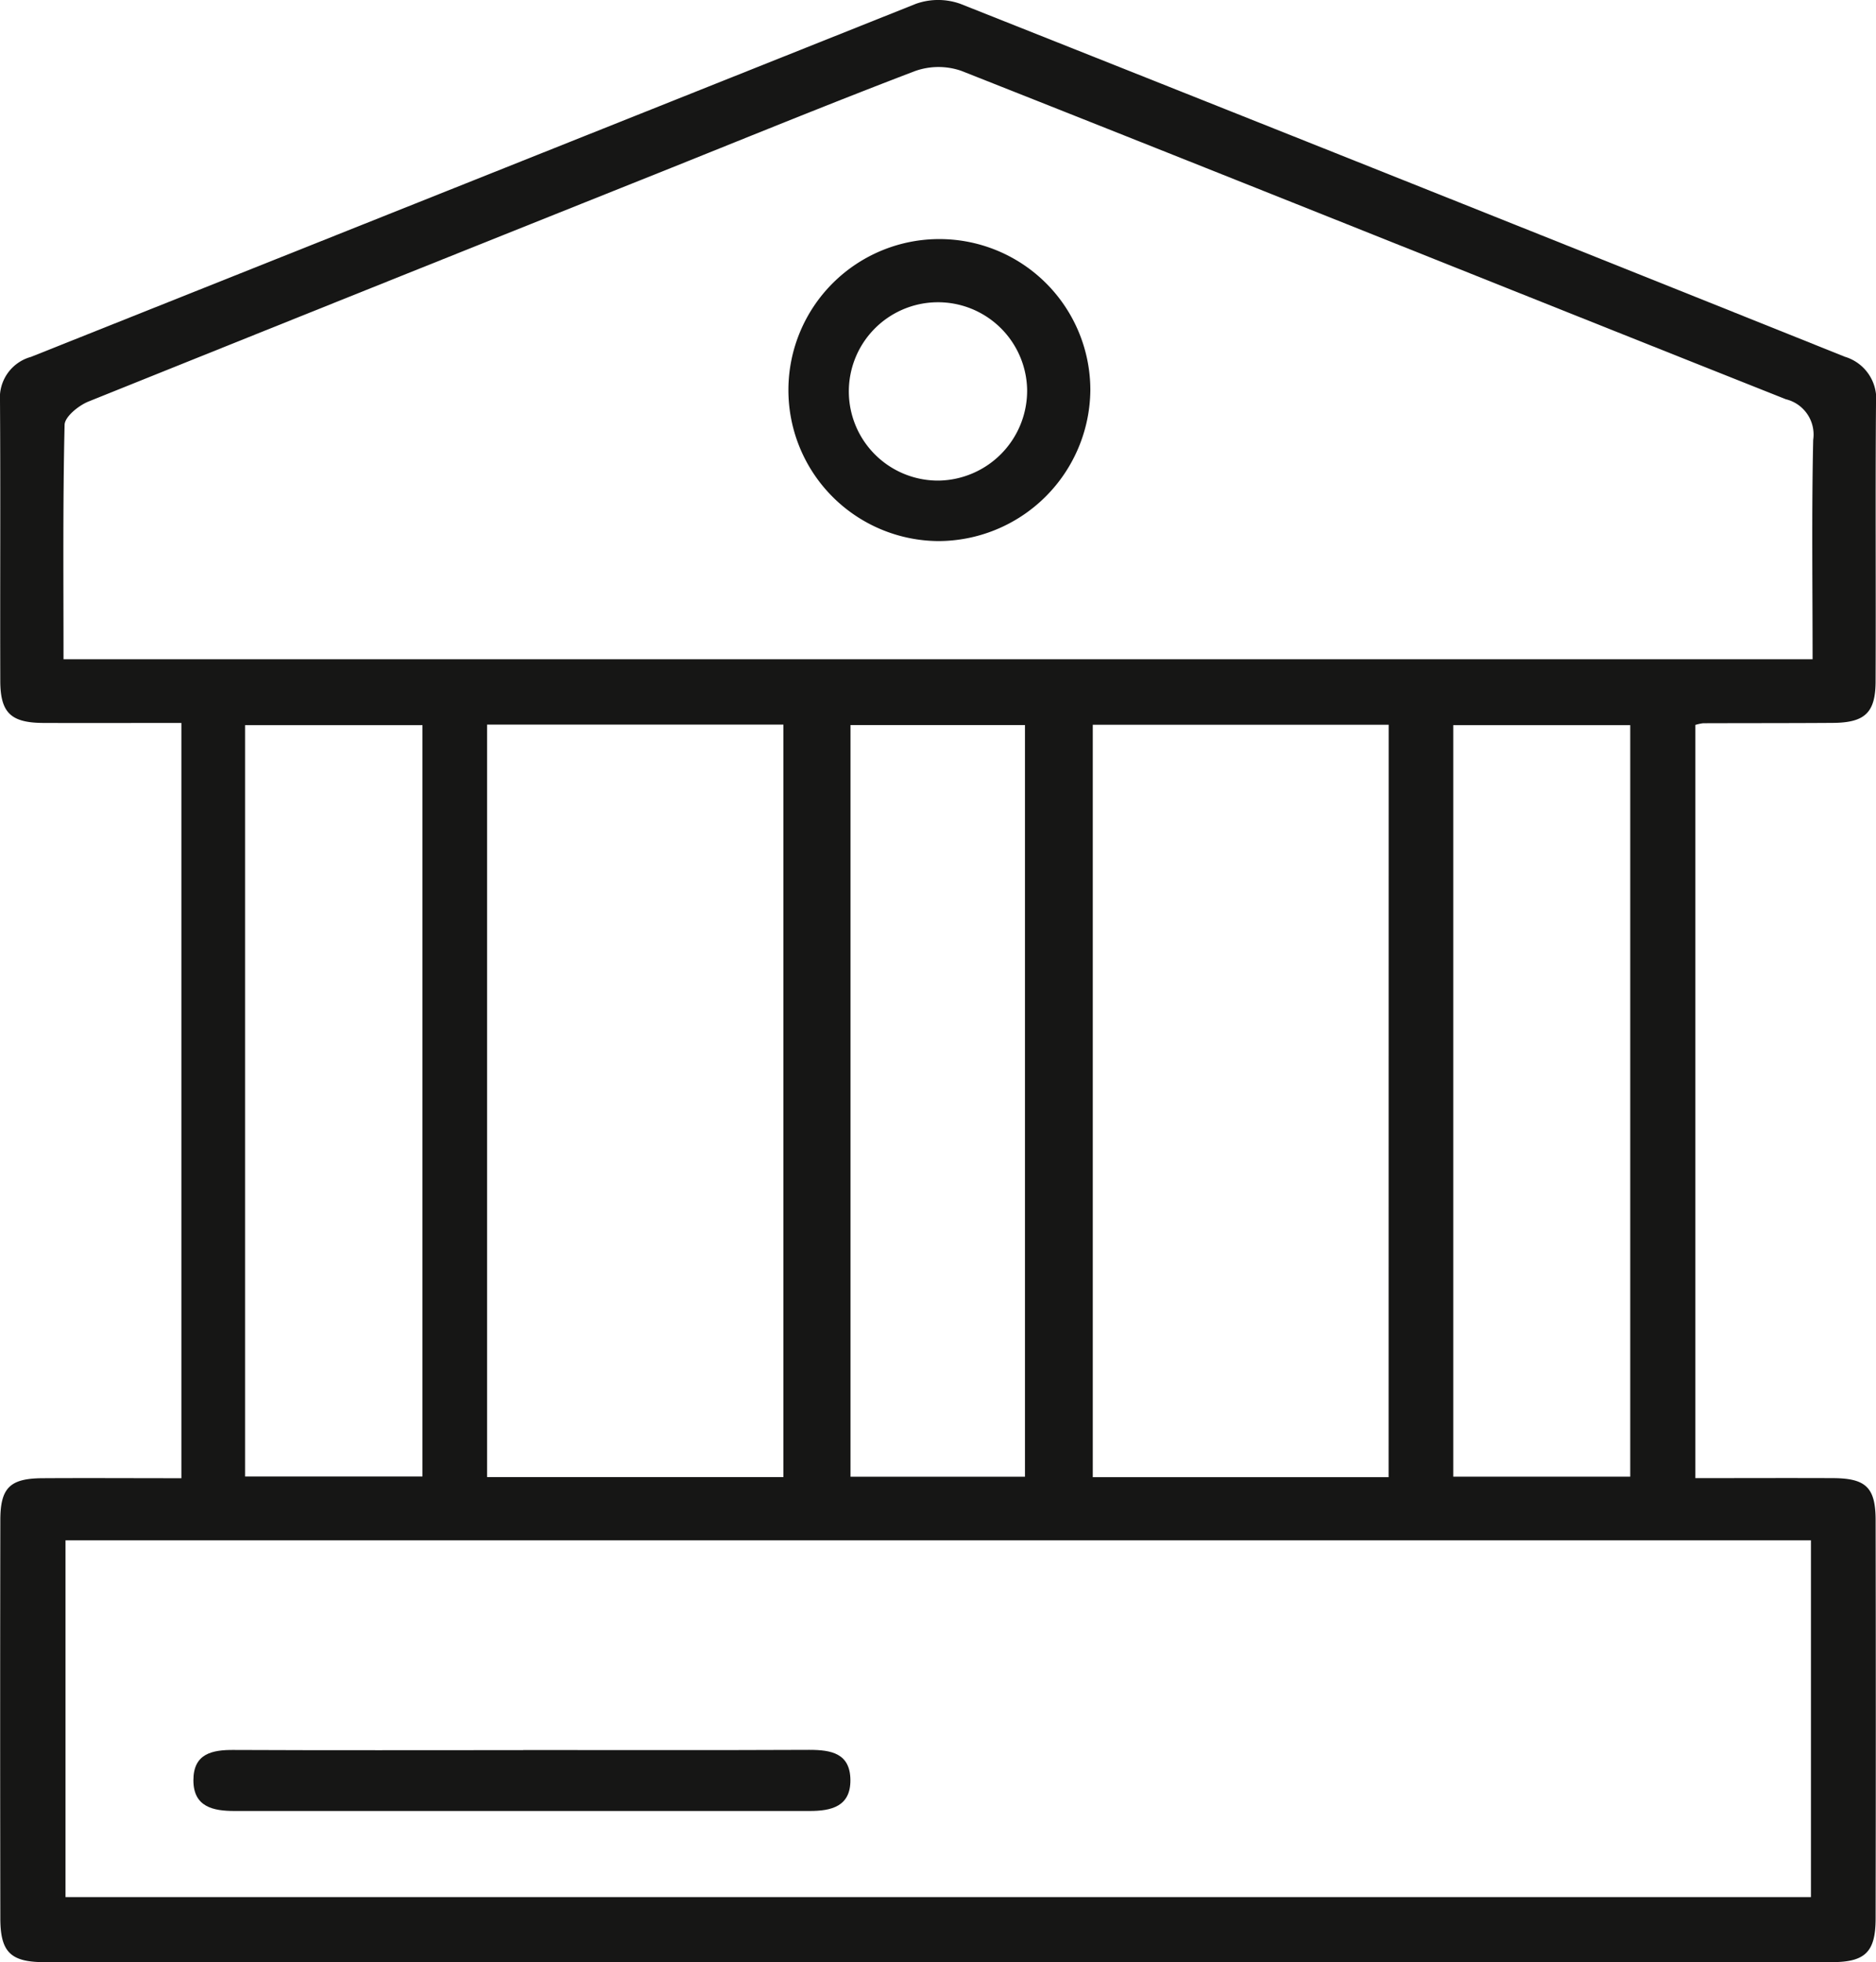
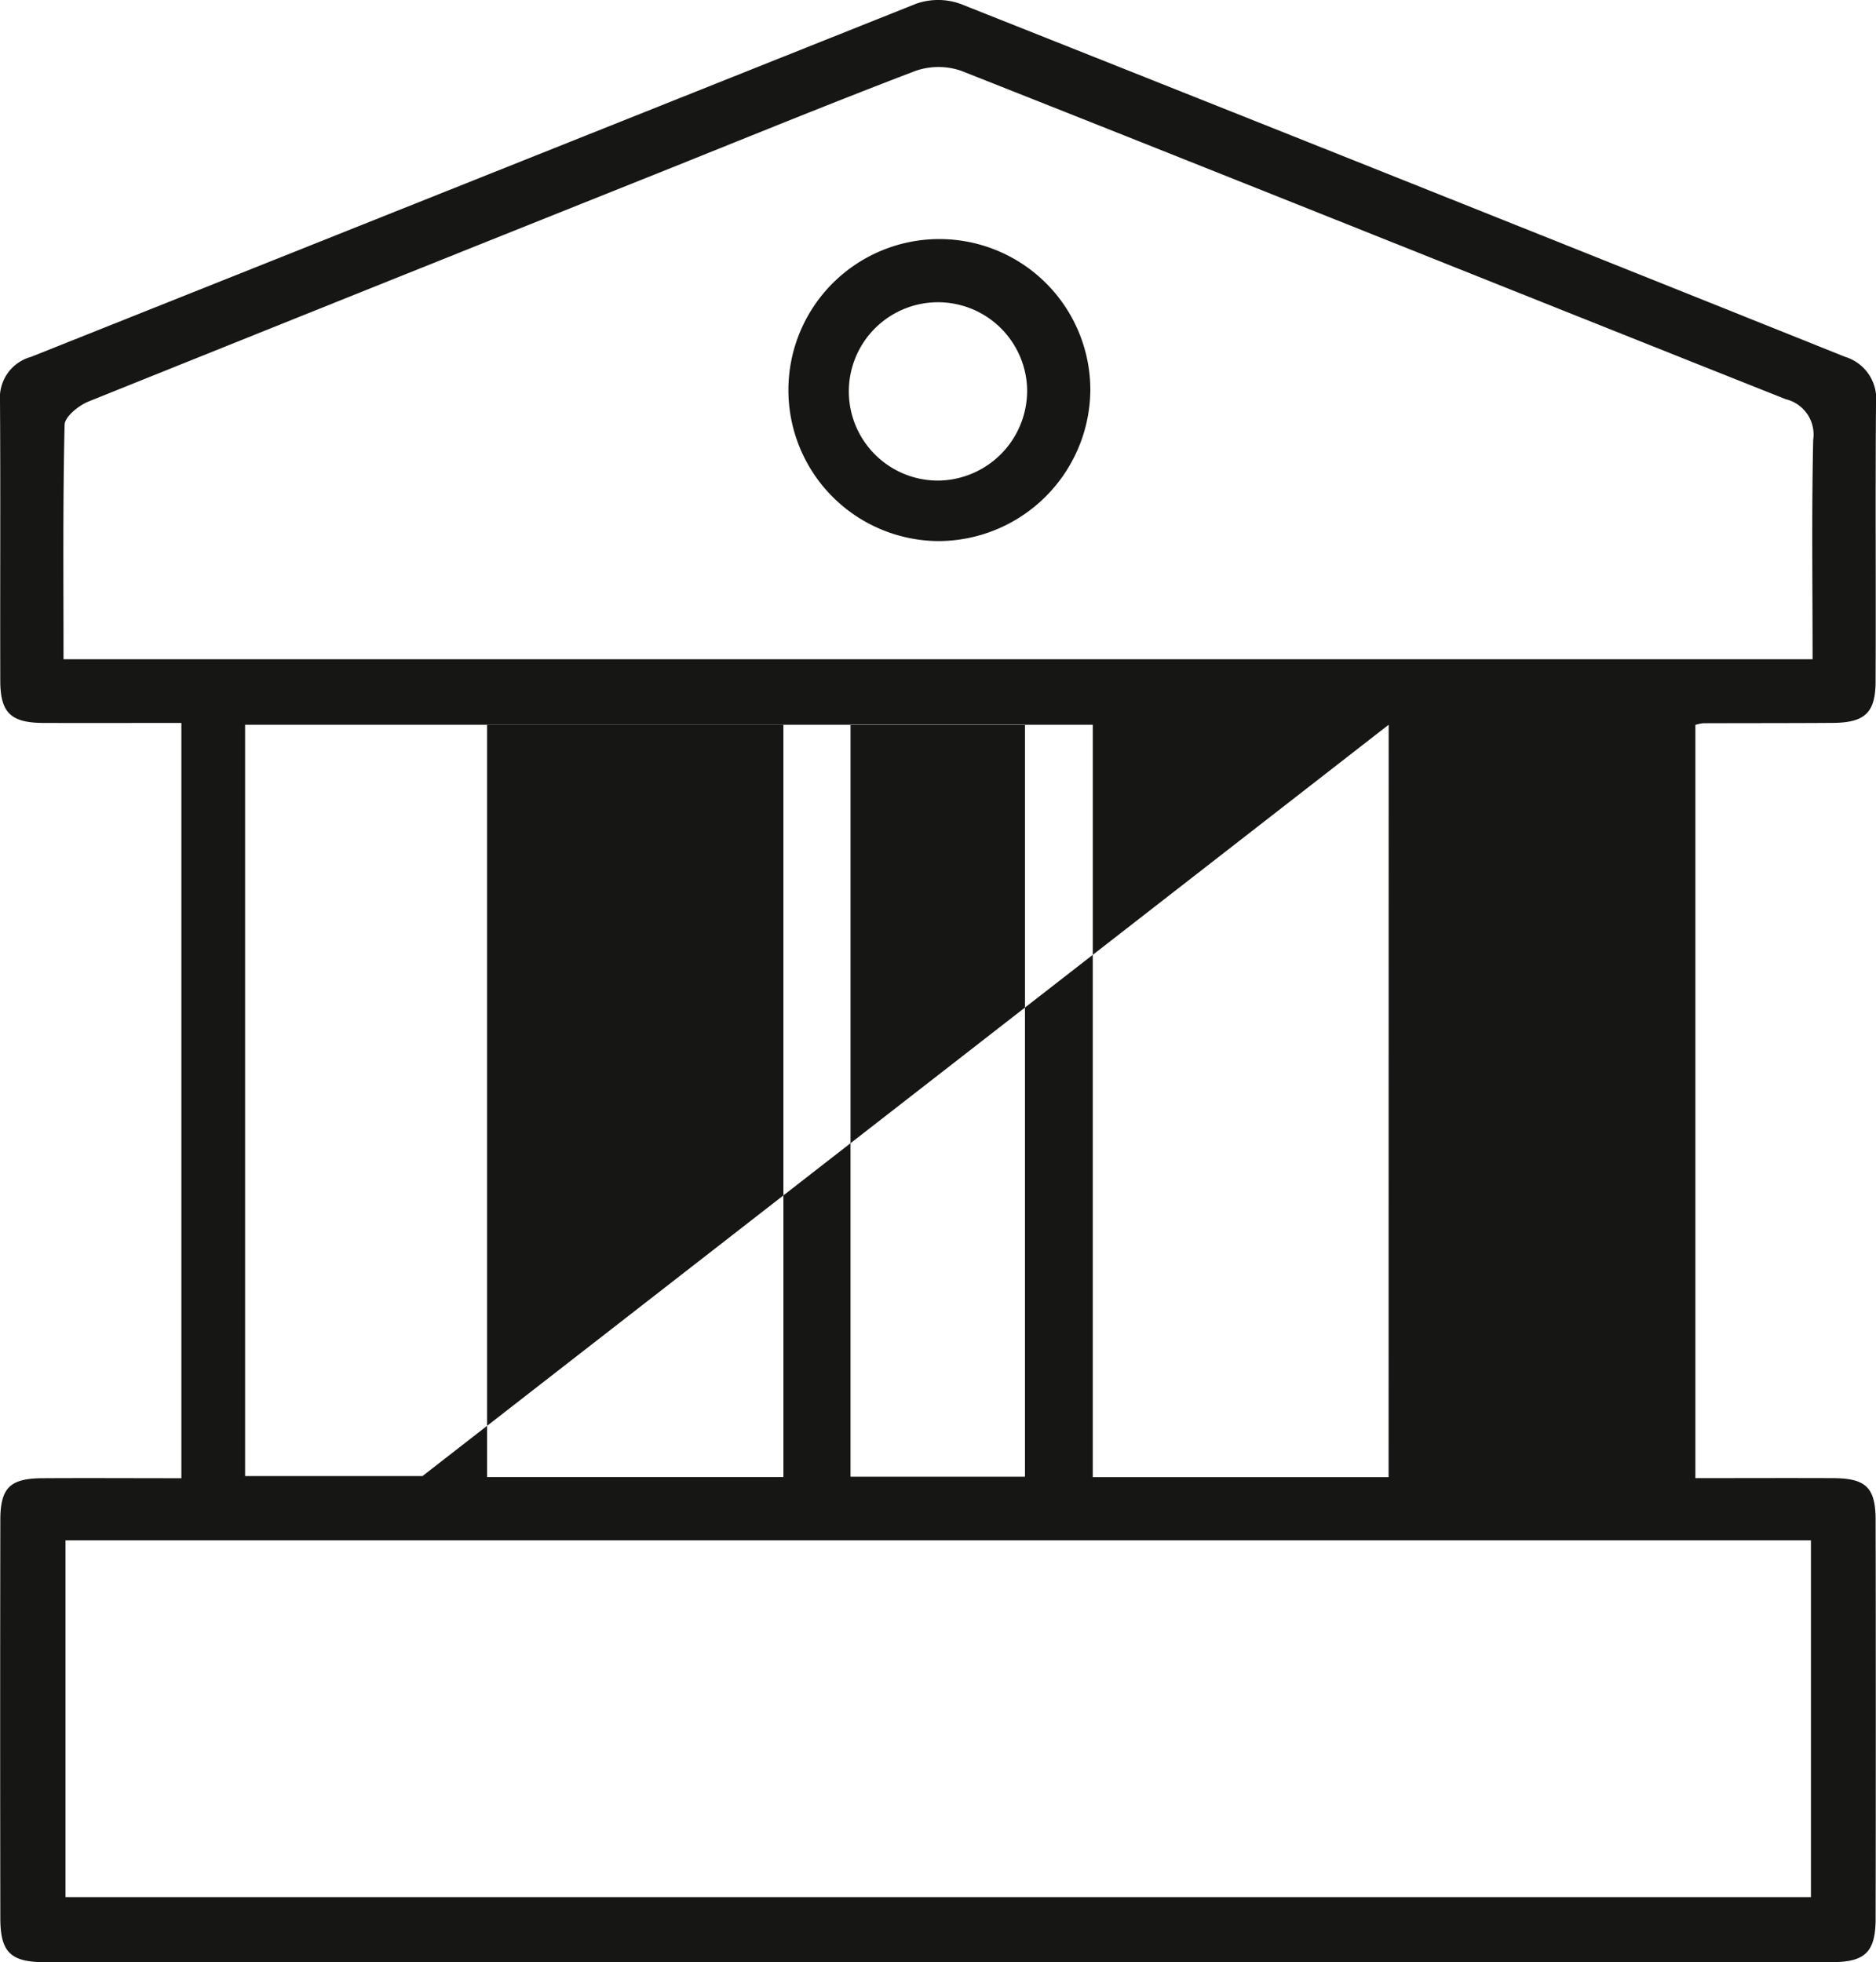
<svg xmlns="http://www.w3.org/2000/svg" width="74.197" height="77.592" viewBox="0 0 74.197 77.592">
  <defs>
    <clipPath id="clip-path">
      <rect id="Rectángulo_622" data-name="Rectángulo 622" width="74.197" height="77.592" fill="none" />
    </clipPath>
  </defs>
  <g id="Grupo_1283" data-name="Grupo 1283" clip-path="url(#clip-path)">
-     <path id="Trazado_4321" data-name="Trazado 4321" d="M7.174,58.449V28.587c-1.838,0-3.651.007-5.463,0-1.278-.006-1.693-.4-1.7-1.646C0,23.244.023,19.55,0,15.856a1.672,1.672,0,0,1,1.222-1.742q17.5-6.977,35-13.961a2.618,2.618,0,0,1,1.762,0Q55.49,7.1,72.967,14.108a1.74,1.74,0,0,1,1.23,1.858c-.029,3.655,0,7.31-.016,10.965,0,1.252-.42,1.645-1.691,1.654-1.711.012-3.421.008-5.132.014a1.855,1.855,0,0,0-.305.066V58.449c1.827,0,3.641-.008,5.456,0,1.29.007,1.671.374,1.673,1.657q.014,7.874,0,15.747c0,1.332-.407,1.734-1.739,1.734q-35.344.005-70.688,0c-1.338,0-1.74-.4-1.742-1.729Q0,67.987.013,60.113c0-1.285.382-1.654,1.668-1.661,1.786-.011,3.572,0,5.493,0M71.689,26.068c0-2.933-.04-5.8.024-8.673a1.437,1.437,0,0,0-1.083-1.608C59.754,11.467,48.895,7.1,38.014,2.8a2.769,2.769,0,0,0-1.838.016c-3.436,1.311-6.84,2.707-10.254,4.073Q14.705,11.372,3.5,15.878c-.389.157-.938.6-.945.92-.072,3.064-.043,6.13-.043,9.27Zm-.065,34.839H2.591V75.015H71.624ZM30.984,28.652H19.265V58.406H30.984Zm23.939.006H43.22V58.411h11.7Zm-38.214.017H9.693v29.71h7.015Zm47.768,0h-7V58.392h7ZM40.538,28.67h-6.9V58.393h6.9Z" transform="translate(0 -0.001)" fill="#161615" />
+     <path id="Trazado_4321" data-name="Trazado 4321" d="M7.174,58.449V28.587c-1.838,0-3.651.007-5.463,0-1.278-.006-1.693-.4-1.7-1.646C0,23.244.023,19.55,0,15.856a1.672,1.672,0,0,1,1.222-1.742q17.5-6.977,35-13.961a2.618,2.618,0,0,1,1.762,0Q55.49,7.1,72.967,14.108a1.74,1.74,0,0,1,1.23,1.858c-.029,3.655,0,7.31-.016,10.965,0,1.252-.42,1.645-1.691,1.654-1.711.012-3.421.008-5.132.014a1.855,1.855,0,0,0-.305.066V58.449c1.827,0,3.641-.008,5.456,0,1.29.007,1.671.374,1.673,1.657q.014,7.874,0,15.747c0,1.332-.407,1.734-1.739,1.734q-35.344.005-70.688,0c-1.338,0-1.74-.4-1.742-1.729Q0,67.987.013,60.113c0-1.285.382-1.654,1.668-1.661,1.786-.011,3.572,0,5.493,0M71.689,26.068c0-2.933-.04-5.8.024-8.673a1.437,1.437,0,0,0-1.083-1.608C59.754,11.467,48.895,7.1,38.014,2.8a2.769,2.769,0,0,0-1.838.016c-3.436,1.311-6.84,2.707-10.254,4.073Q14.705,11.372,3.5,15.878c-.389.157-.938.6-.945.92-.072,3.064-.043,6.13-.043,9.27Zm-.065,34.839H2.591V75.015H71.624ZM30.984,28.652H19.265V58.406H30.984Zm23.939.006H43.22V58.411h11.7ZH9.693v29.71h7.015Zm47.768,0h-7V58.392h7ZM40.538,28.67h-6.9V58.393h6.9Z" transform="translate(0 -0.001)" fill="#161615" />
    <path id="Trazado_4322" data-name="Trazado 4322" d="M105.676,42.263a5.971,5.971,0,1,1,6.03-5.968,6.023,6.023,0,0,1-6.03,5.968m3.529-6.009a3.526,3.526,0,1,0-3.482,3.617,3.556,3.556,0,0,0,3.482-3.617" transform="translate(-68.582 -20.868)" fill="#161615" />
-     <path id="Trazado_4323" data-name="Trazado 4323" d="M37.575,221.93c3.772,0,7.545.01,11.317-.007.869,0,1.615.137,1.625,1.189s-.759,1.228-1.609,1.228H26.158c-.846,0-1.625-.16-1.626-1.213s.733-1.209,1.61-1.2c3.811.018,7.622.007,11.434.007" transform="translate(-16.883 -152.731)" fill="#161615" />
  </g>
</svg>